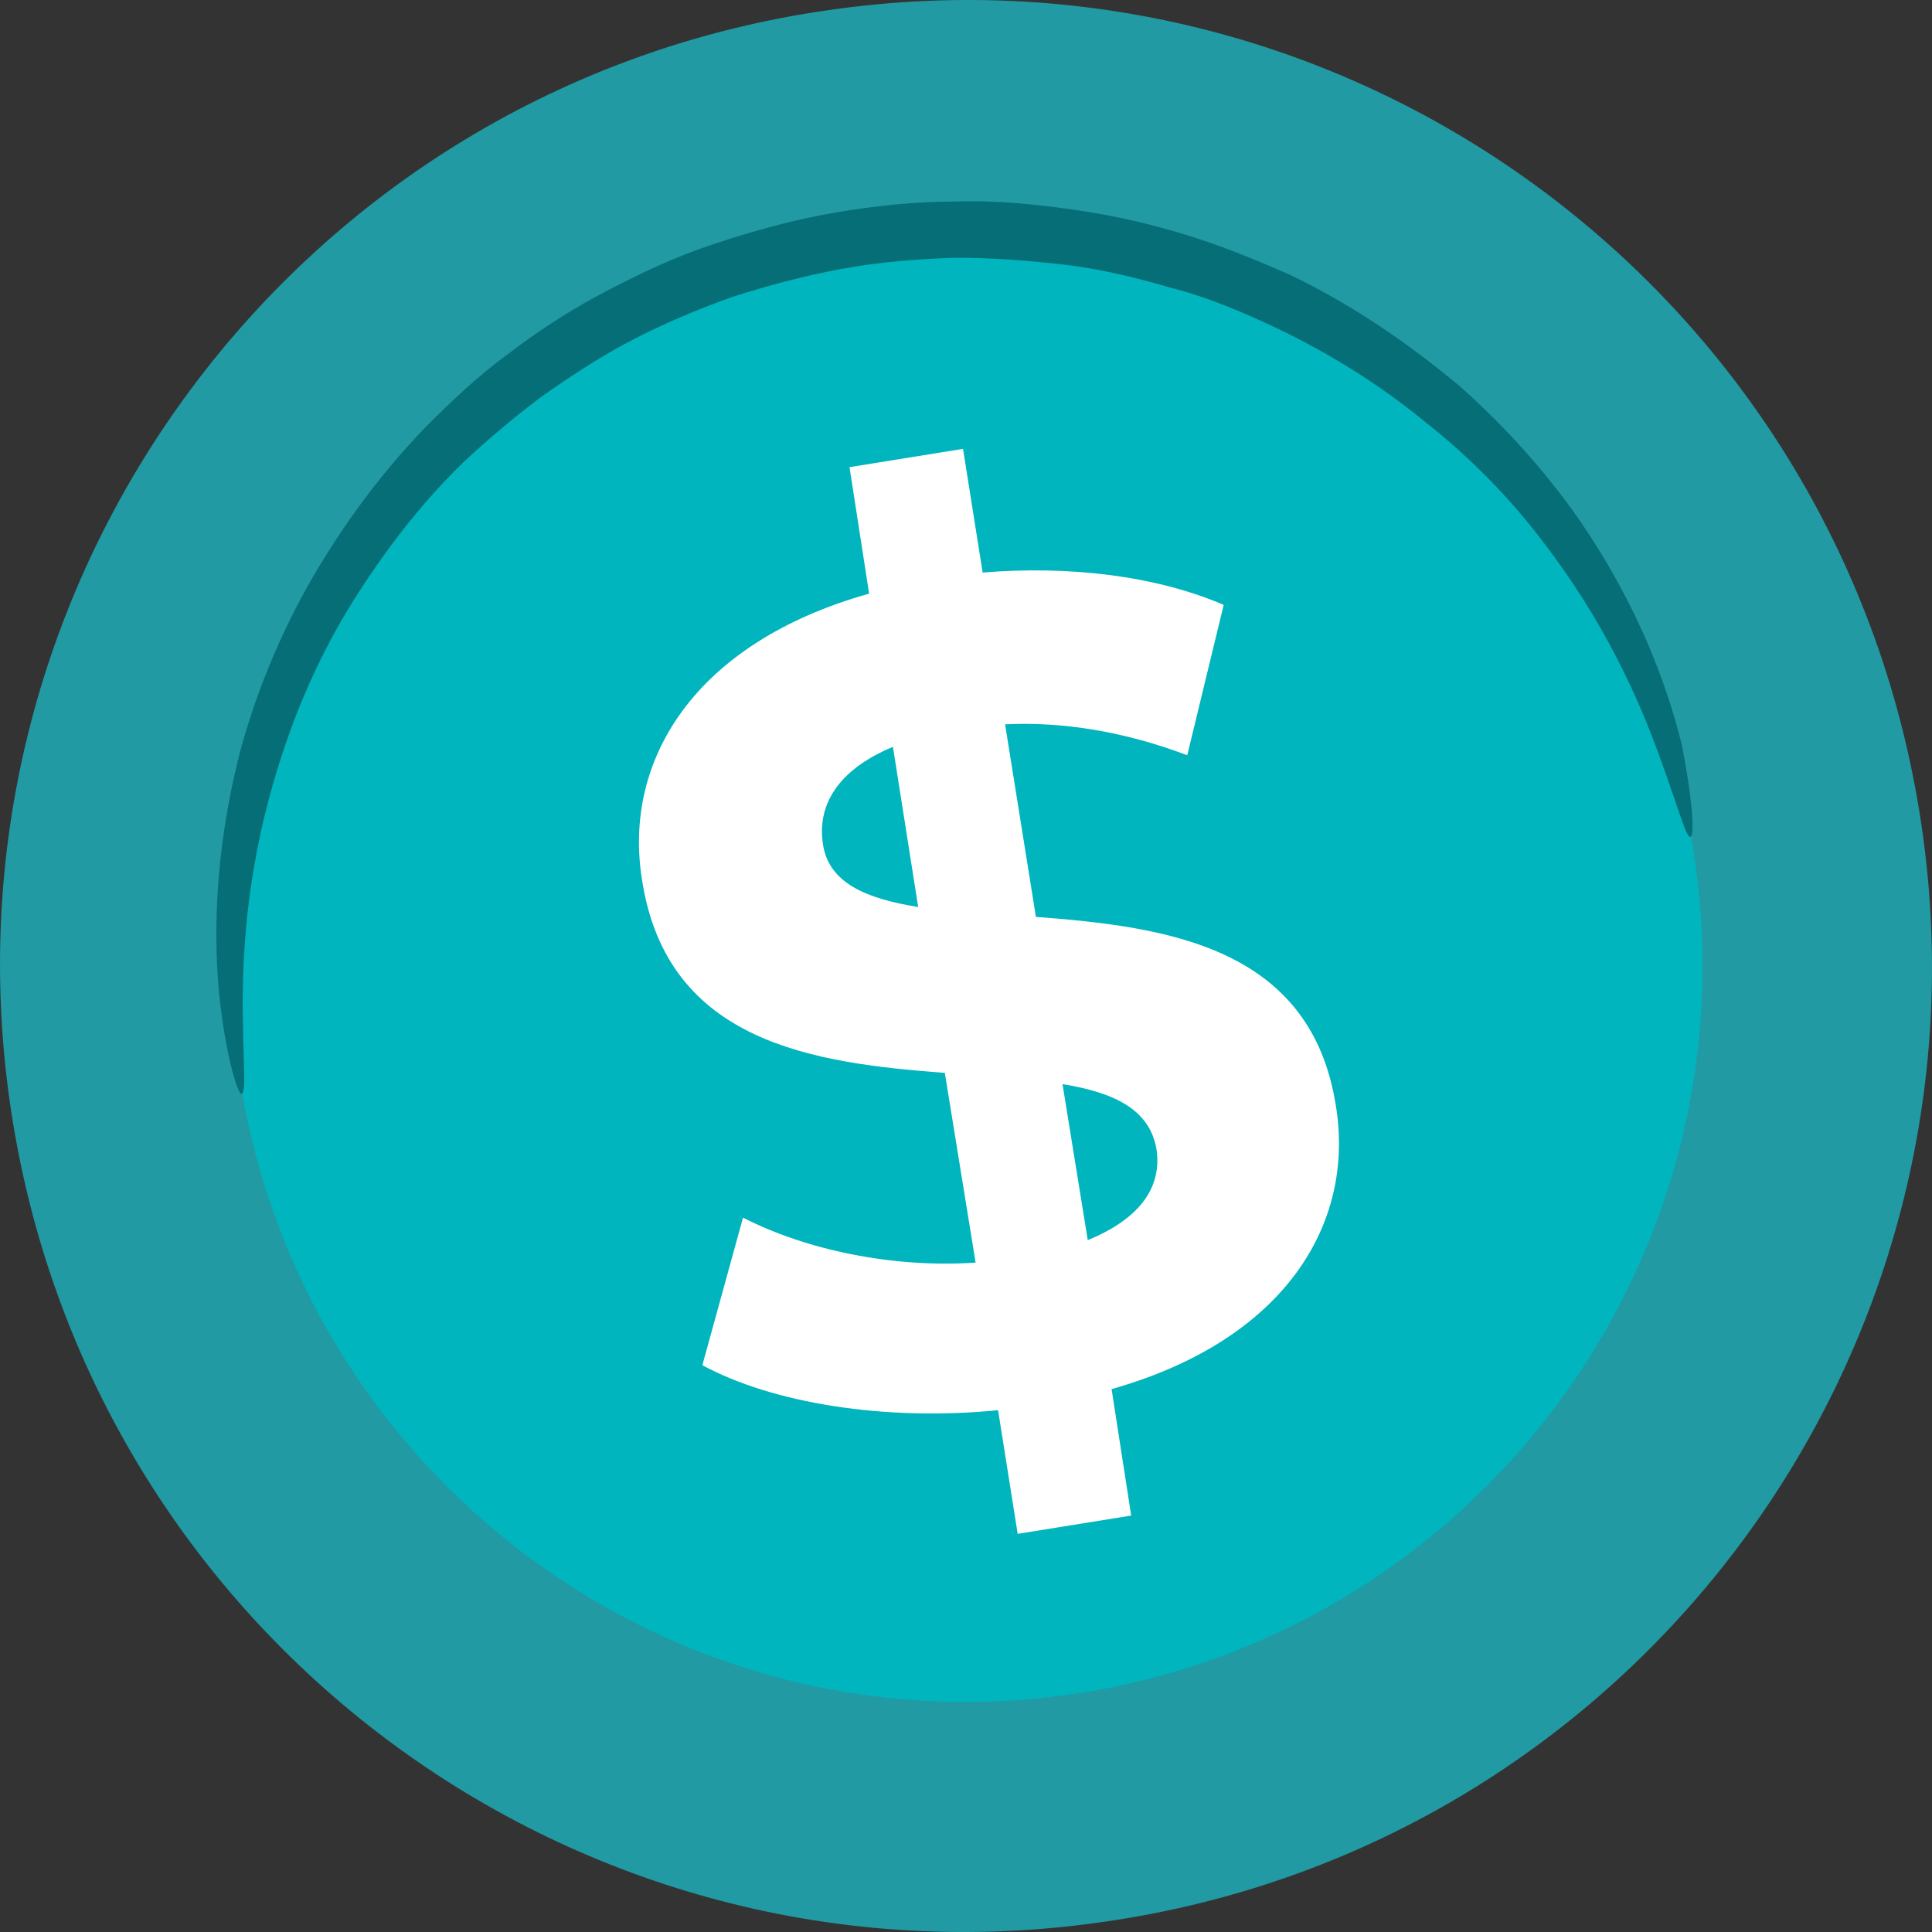
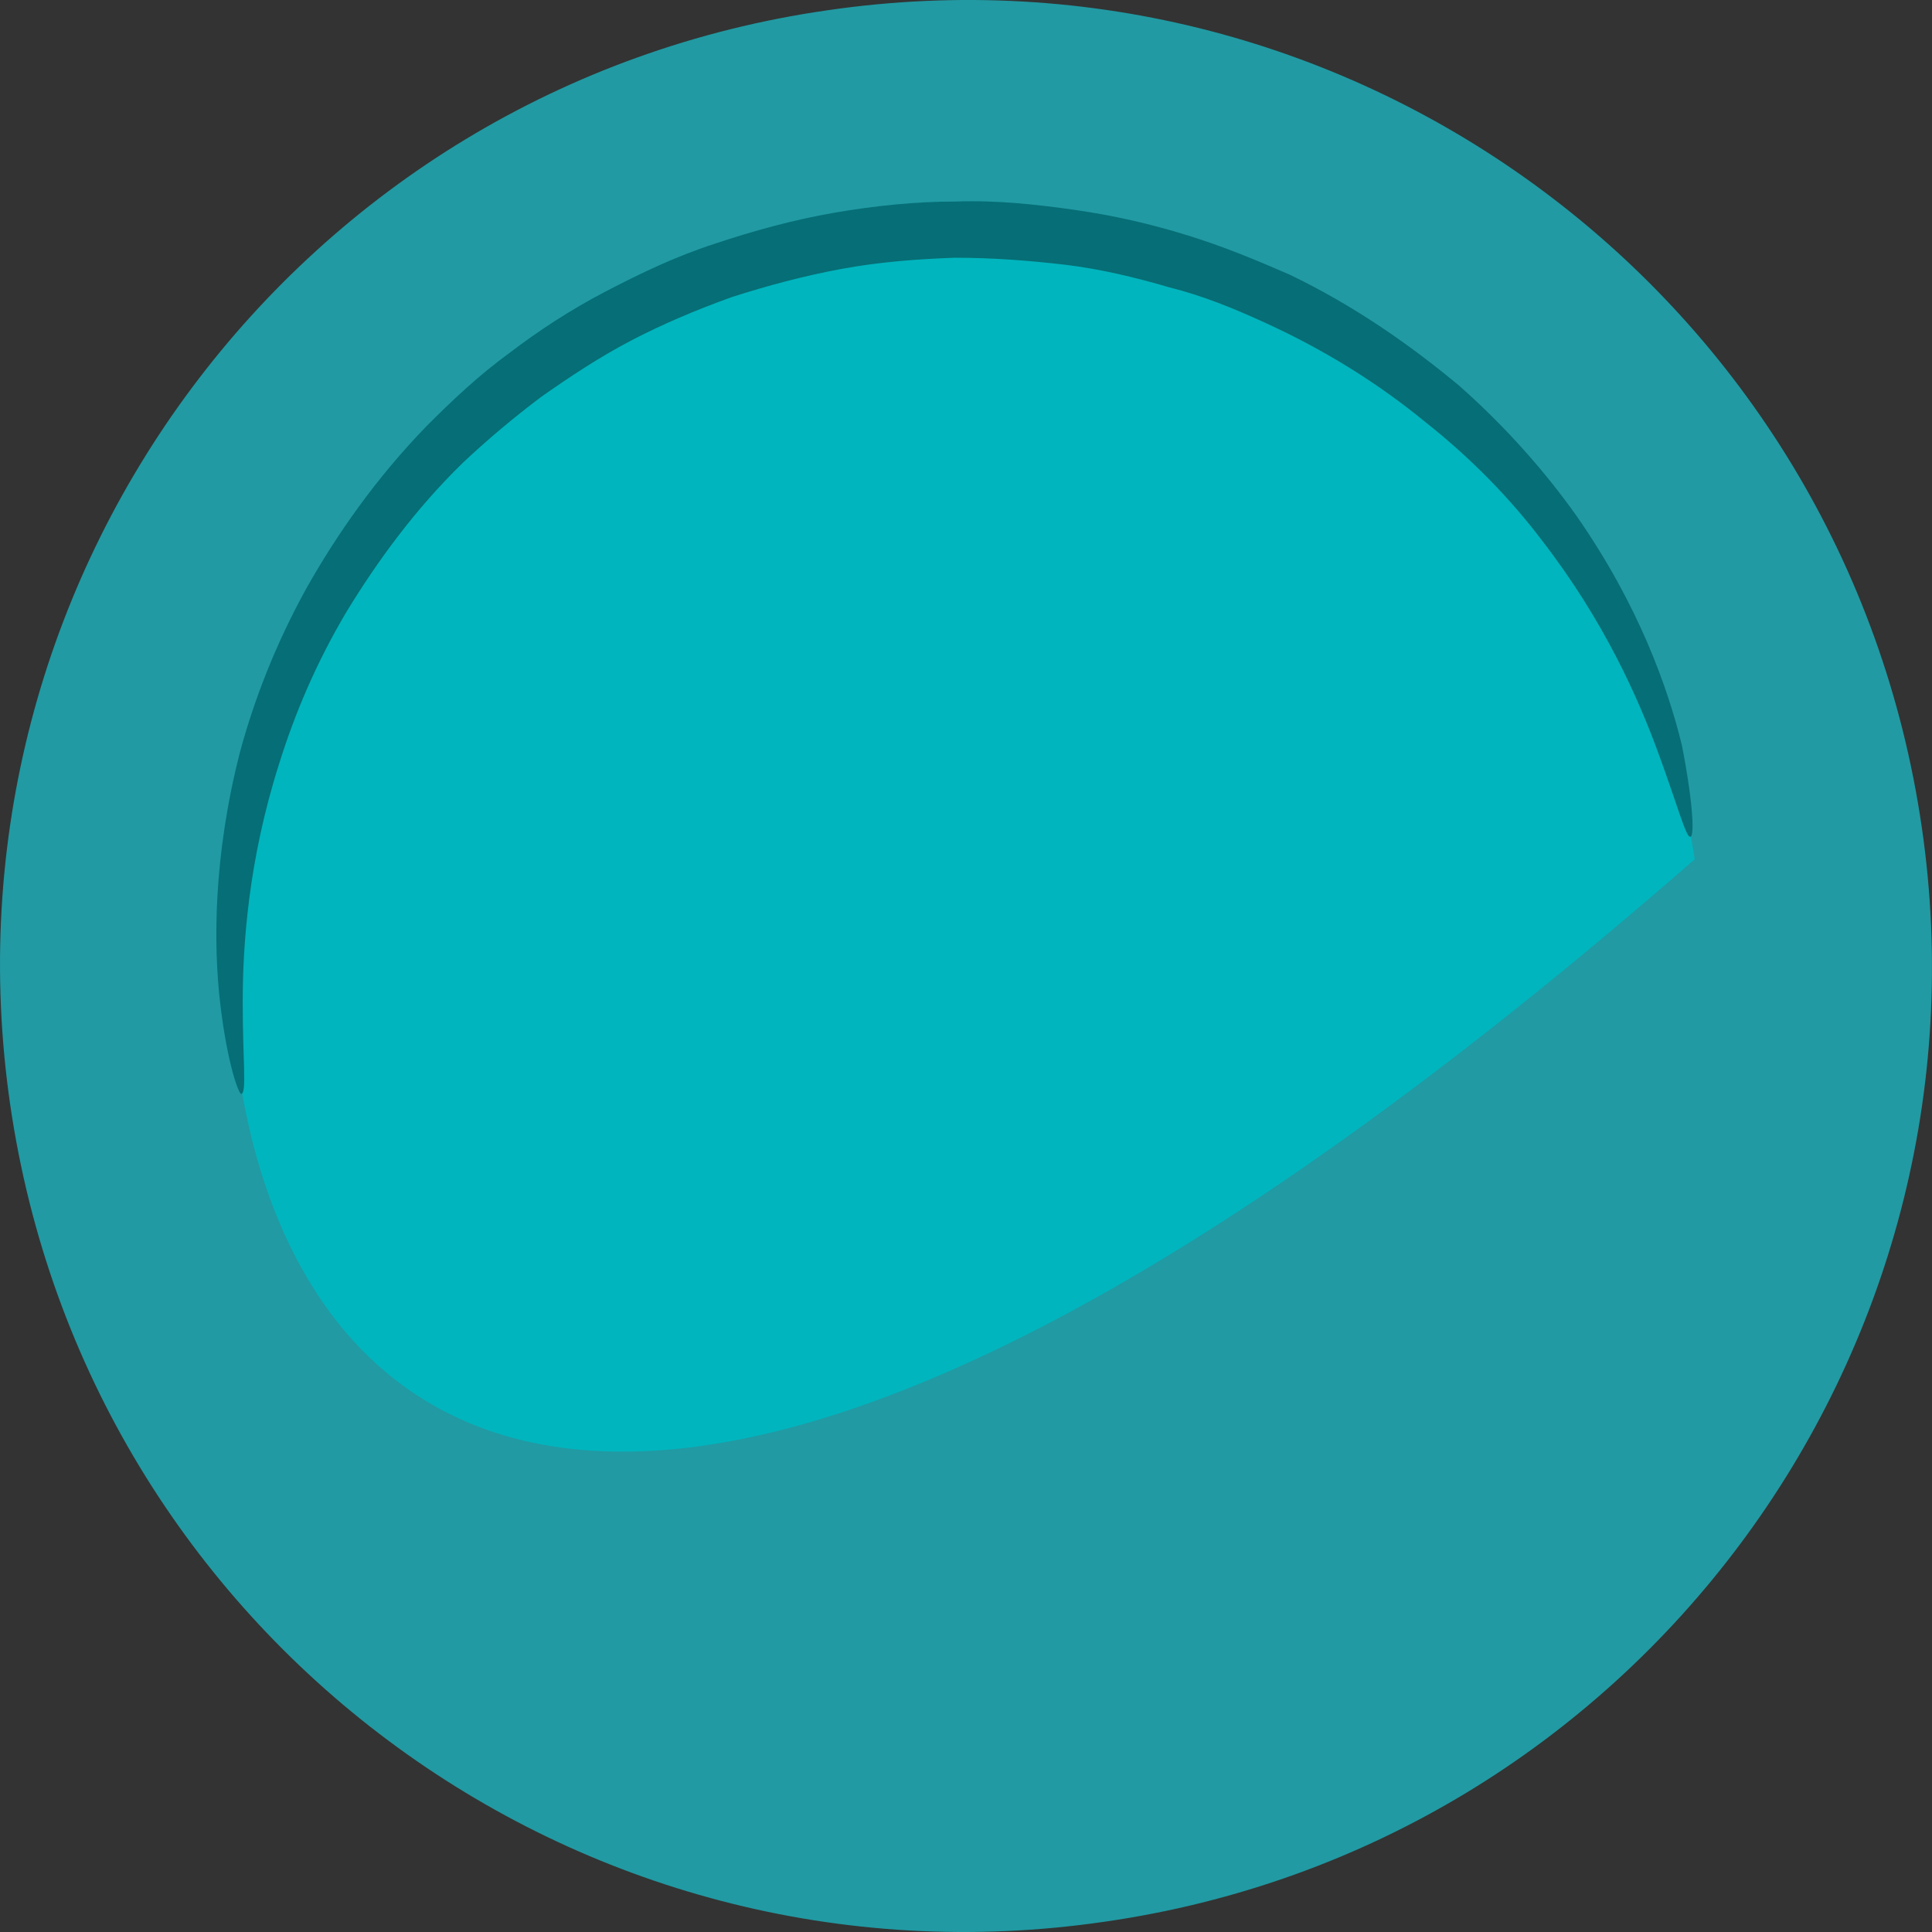
<svg xmlns="http://www.w3.org/2000/svg" width="48" height="48" viewBox="0 0 48 48" fill="none">
  <rect x="0" y="0" width="48" height="48" fill="#333333" stroke="none" />
  <g clip-path="url(#clip0_868_6332)">
    <path d="M47.745 20.543C49.66 33.672 40.573 45.858 27.447 47.744C14.321 49.664 2.17 40.586 0.255 27.457C-1.66 14.328 7.427 2.142 20.553 0.256C33.679 -1.664 45.83 7.414 47.745 20.543Z" fill="#219AA3" />
-     <path d="M42.104 21.349C43.566 31.336 36.638 40.624 26.645 42.09C16.653 43.557 7.391 36.608 5.929 26.622C4.467 16.636 11.396 7.348 21.388 5.881C31.381 4.449 40.642 11.363 42.104 21.349Z" fill="#00B5BE" />
+     <path d="M42.104 21.349C16.653 43.557 7.391 36.608 5.929 26.622C4.467 16.636 11.396 7.348 21.388 5.881C31.381 4.449 40.642 11.363 42.104 21.349Z" fill="#00B5BE" />
    <path d="M41.996 20.789C41.892 20.824 41.683 20.021 41.195 18.694C40.708 17.367 39.872 15.447 38.306 13.422C37.54 12.409 36.565 11.397 35.416 10.489C34.267 9.546 32.944 8.708 31.412 8.01C30.646 7.66 29.88 7.346 29.044 7.137C28.209 6.892 27.338 6.683 26.468 6.578C25.562 6.473 24.657 6.403 23.717 6.403C22.777 6.438 21.837 6.508 20.897 6.683C19.957 6.857 19.052 7.102 18.181 7.381C17.311 7.695 16.475 8.045 15.674 8.464C14.874 8.883 14.143 9.371 13.446 9.86C12.75 10.384 12.088 10.943 11.496 11.501C10.313 12.654 9.373 13.946 8.607 15.203C7.841 16.494 7.318 17.752 6.935 18.974C6.169 21.383 6.03 23.478 6.03 24.91C6.03 26.341 6.135 27.144 5.995 27.179C5.926 27.179 5.647 26.411 5.473 24.945C5.299 23.478 5.299 21.278 5.96 18.694C6.309 17.402 6.831 16.041 7.597 14.644C8.363 13.282 9.338 11.886 10.591 10.594C11.218 9.965 11.879 9.336 12.645 8.778C13.377 8.219 14.177 7.695 15.048 7.241C15.918 6.788 16.789 6.369 17.764 6.054C18.703 5.74 19.713 5.461 20.723 5.286C21.733 5.112 22.742 5.007 23.752 5.007C24.762 4.972 25.737 5.077 26.711 5.216C27.686 5.356 28.592 5.565 29.497 5.845C30.402 6.124 31.238 6.473 32.038 6.822C33.64 7.591 35.033 8.568 36.251 9.581C37.435 10.628 38.41 11.746 39.176 12.828C40.708 15.028 41.439 17.088 41.787 18.52C42.066 19.951 42.101 20.789 41.996 20.789Z" fill="#066E76" />
-     <path d="M27.617 34.512L28.104 37.654L25.284 38.108L24.797 35.036C21.977 35.315 19.191 34.861 17.45 33.918L18.46 30.252C20.027 31.055 22.185 31.509 24.239 31.369L23.474 26.656C20.236 26.411 16.58 25.922 15.953 21.872C15.466 18.904 17.241 15.971 21.593 14.749L21.106 11.606L23.926 11.152L24.414 14.225C26.537 14.05 28.696 14.295 30.402 15.028L29.497 18.764C27.93 18.171 26.398 17.926 24.971 17.996L25.737 22.78C28.974 23.024 32.56 23.513 33.187 27.459C33.675 30.392 31.934 33.29 27.617 34.512ZM22.812 22.535L22.185 18.555C20.758 19.148 20.305 20.056 20.445 20.964C20.584 21.942 21.524 22.326 22.812 22.535ZM28.731 28.541C28.557 27.563 27.686 27.144 26.398 26.935L27.025 30.811C28.383 30.252 28.87 29.449 28.731 28.541Z" fill="white" />
  </g>
  <defs>
    <clipPath id="clip0_868_6332">
      <rect width="48" height="48" fill="white" />
    </clipPath>
  </defs>
</svg>